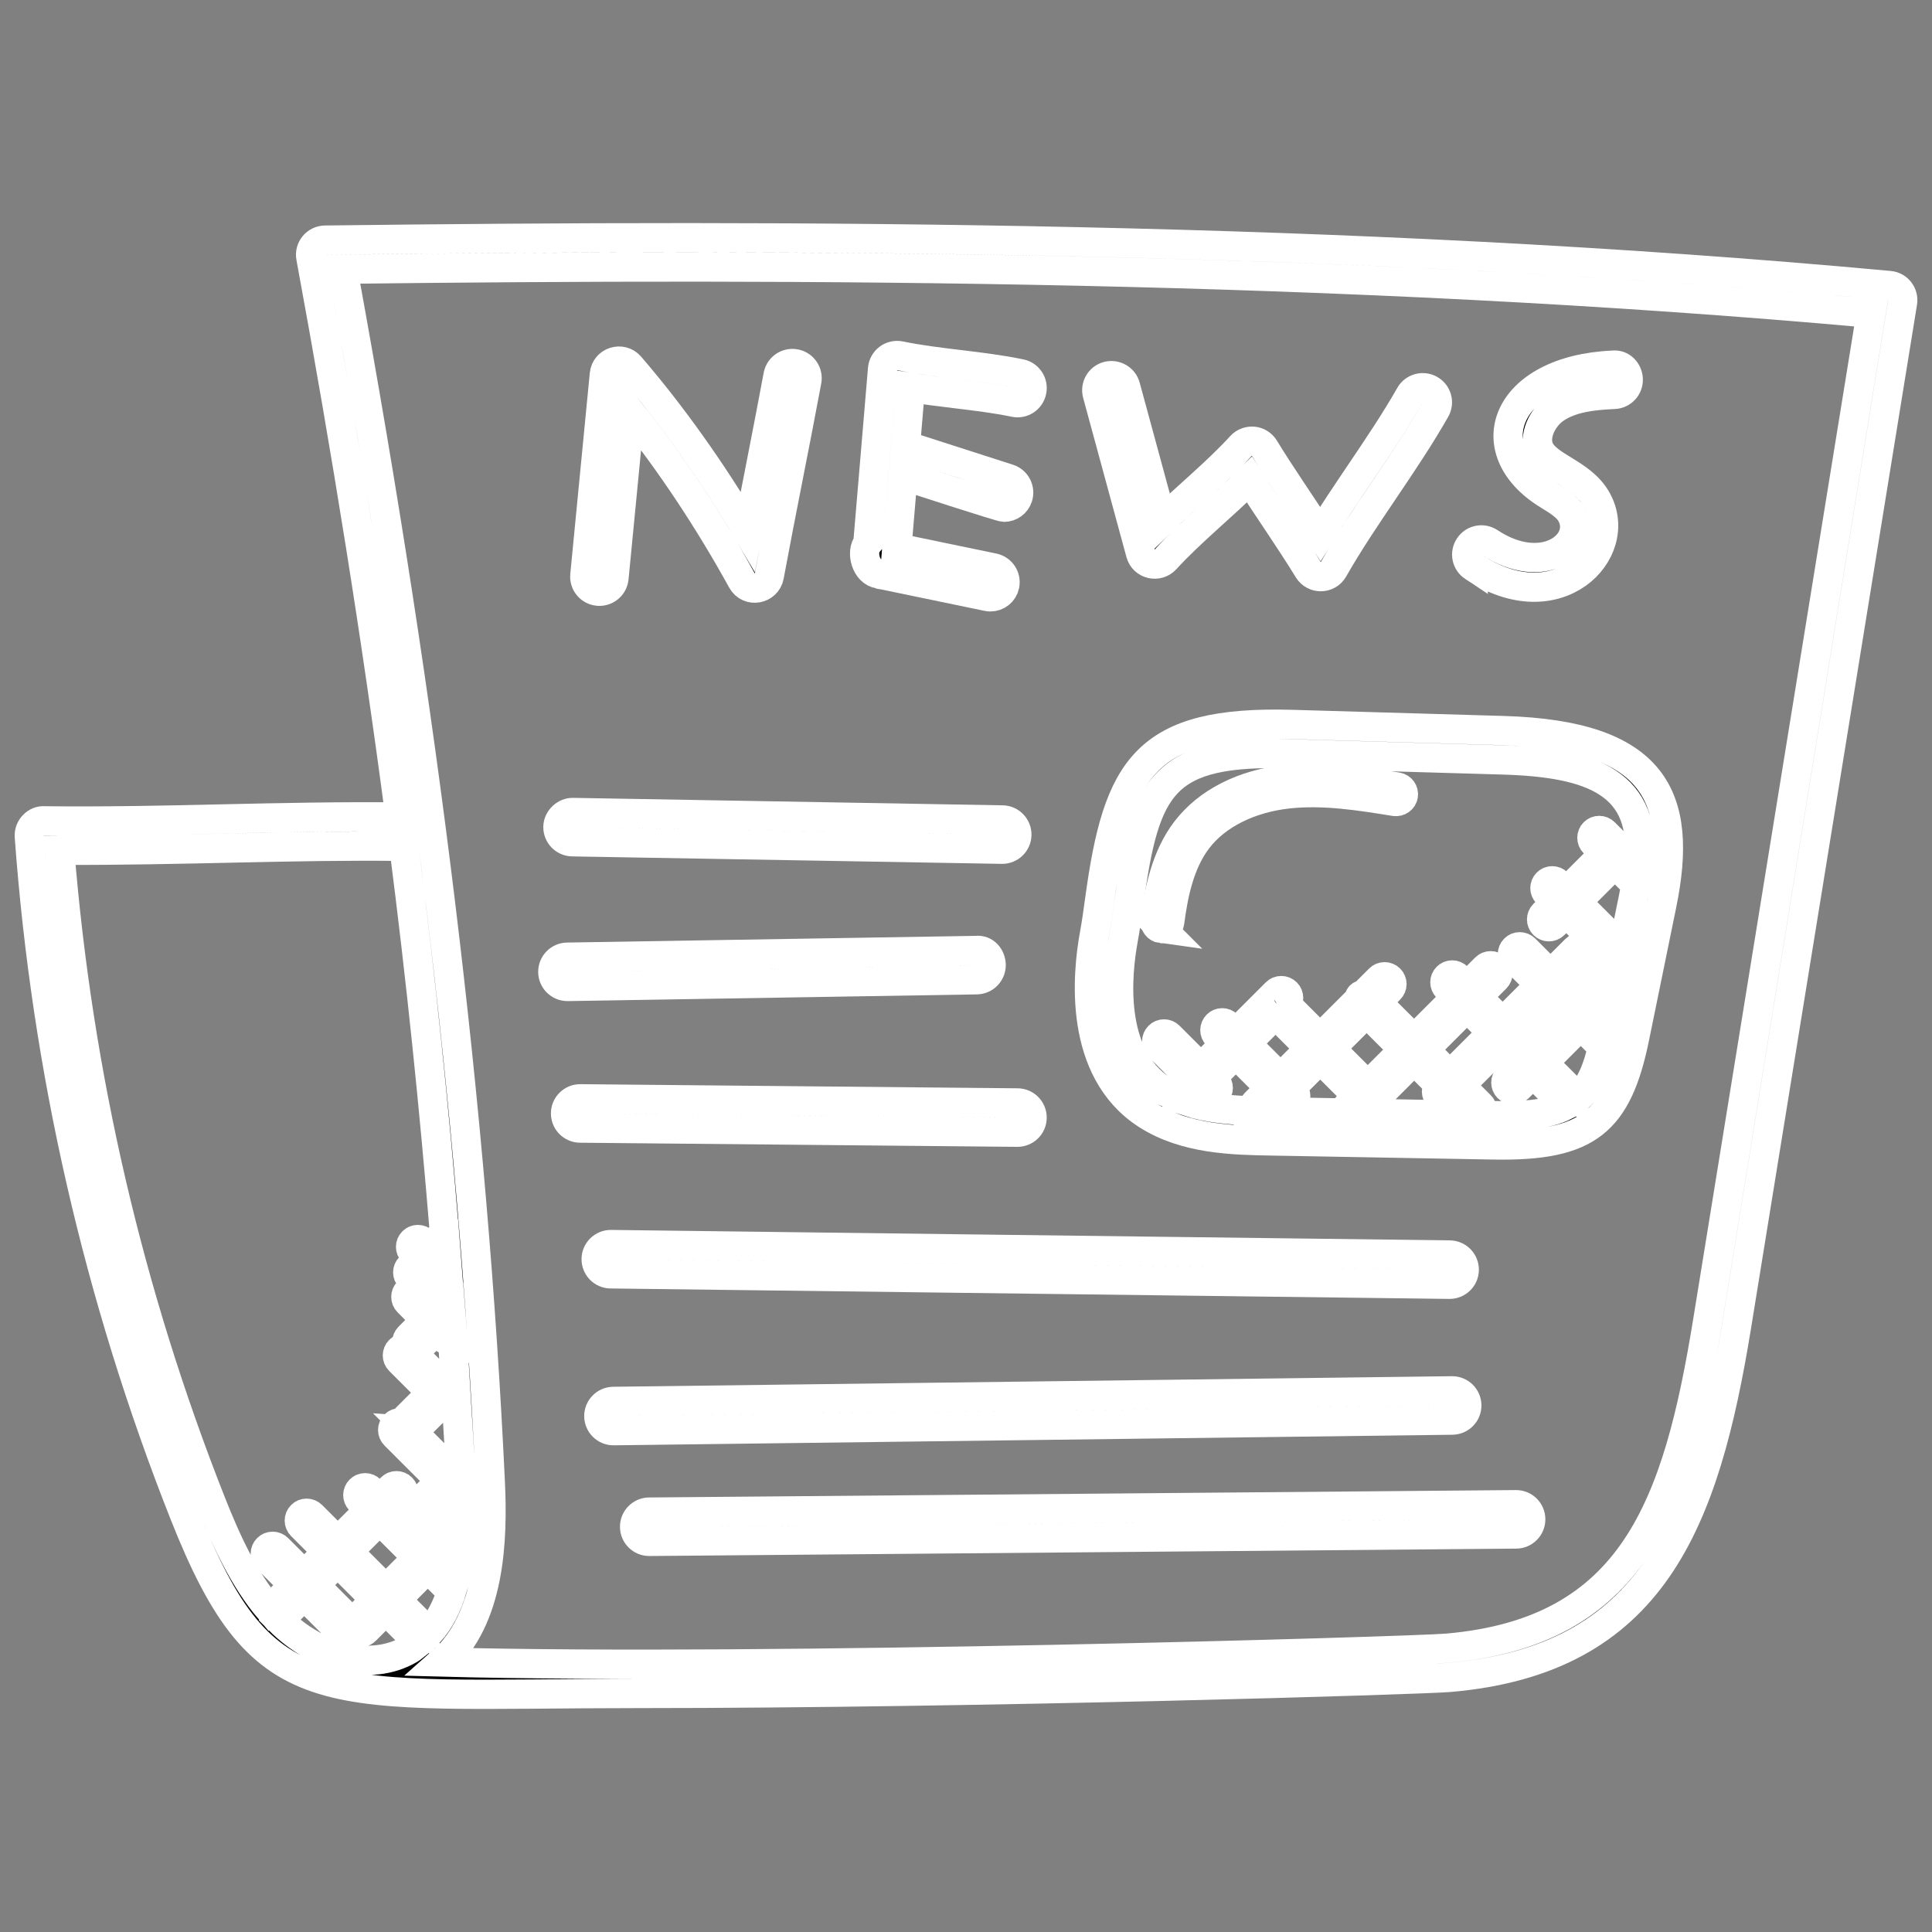
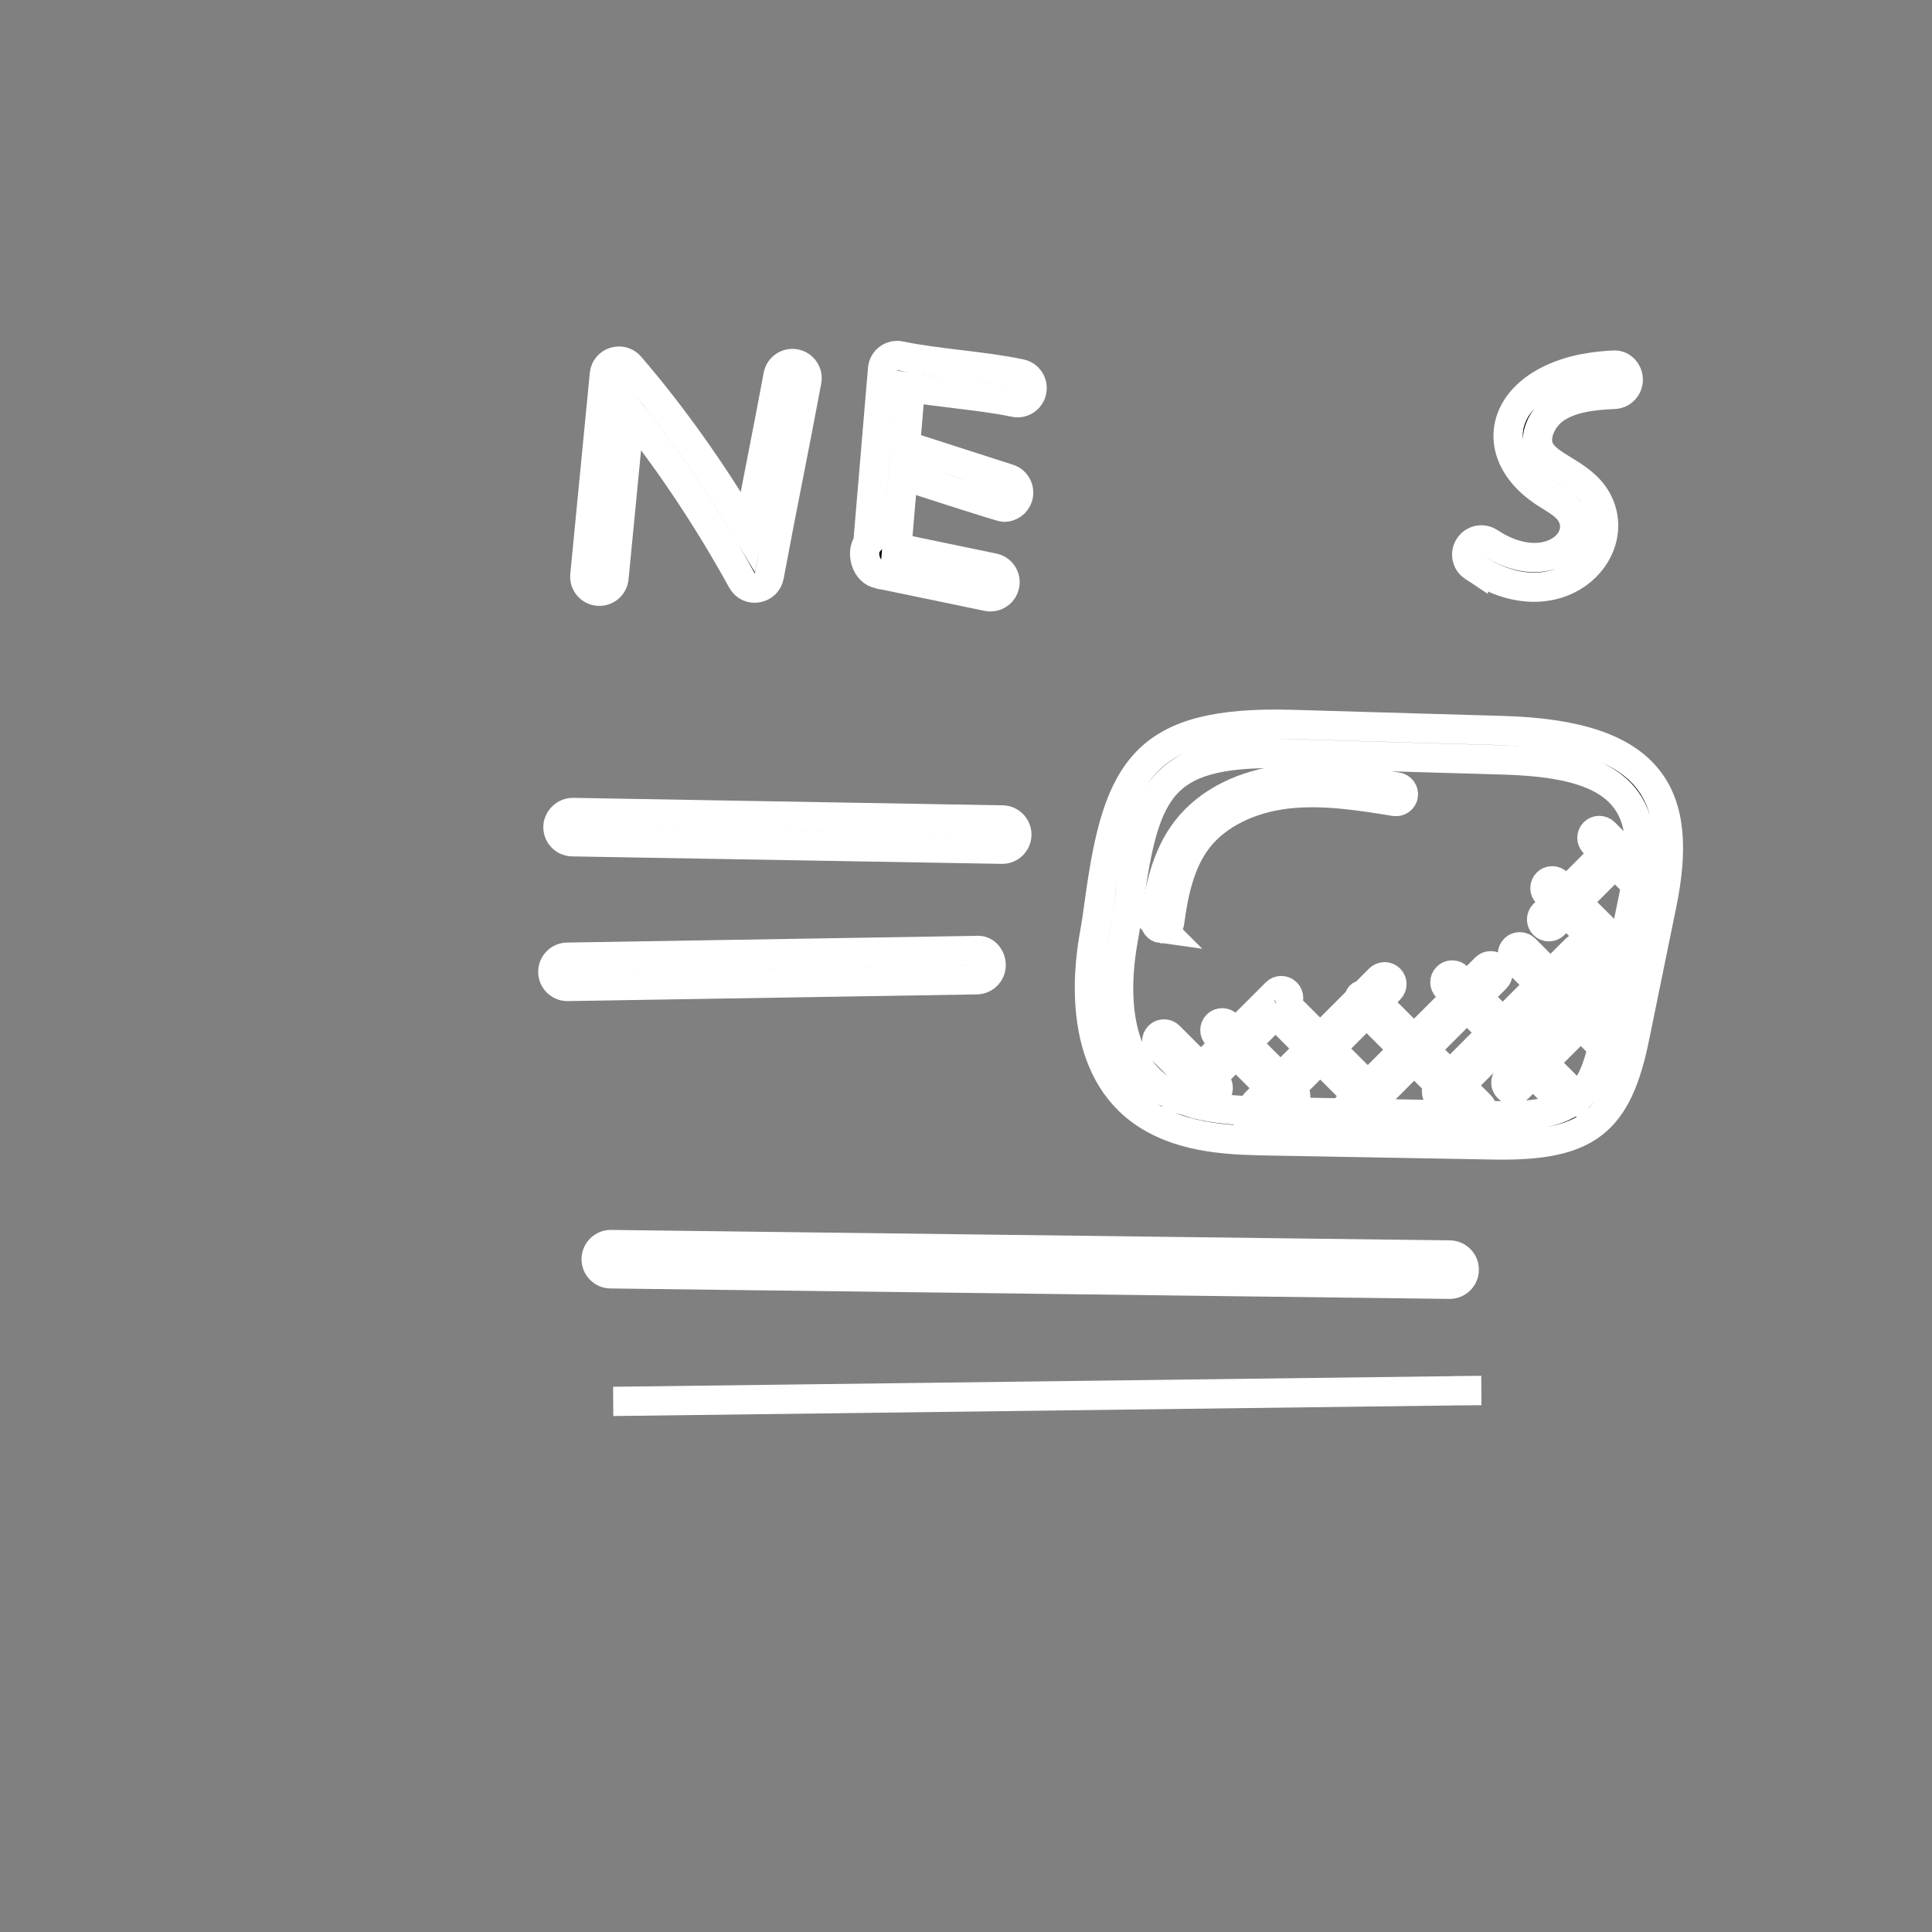
<svg xmlns="http://www.w3.org/2000/svg" id="Layer_1" enable-background="new 0 0 66 66" height="512" viewBox="0 0 66 66" width="512">
  <rect x="0" y="0" width="66" height="66" fill="#808080" stroke="none" />
  <g>
-     <path stroke="#FFFFFF" d="m1.506 28.041c-.254-.022-.527.223-.504.536.58 7.941 2.359 15.723 5.286 23.128 2.751 6.958 4.722 6.146 15.557 6.146 11.521 0 26.718-.466 27.672-.549 6.934-.6 8.718-5.283 9.812-12.032l5.665-34.938c.045-.283-.156-.551-.448-.578-18.625-1.718-37.466-1.748-53.442-1.551-.309.004-.542.286-.485.591 1.232 6.678 2.246 13.028 3.048 19.116-4.074-.045-8.166.181-12.161.131zm8.039 27.309.847-.847 1.356 1.356c.098.098.256.098.354 0 .042-.042.056-.096.062-.15.124.093.24.07.323-.013l.694-.694 1.11 1.11c-.101.079-.19.169-.304.235-1.362.79-3.194.251-4.442-.997zm5.725-12.116-.254-.254.217-.217c.012.157.025.314.037.471zm.162 2.031-.174-.174.148-.148c.008.107.018.216.026.322zm.146 8.559-.61-.609.784-.784c-.026.475-.079.945-.174 1.393zm-.3.407c.047.047.107.068.168.07-.169.562-.419 1.068-.784 1.476l-1.129-1.128 1.081-1.081zm-2.098.064-1.29-1.29 1.081-1.081 1.29 1.29zm-.354.354-.694.694c-.038.038-.049.088-.057.137l-1.33-1.331.791-.791zm-1.117-45.453c15.667-.186 34.037-.139 52.211 1.504l-5.579 34.409c-1.029 6.348-2.541 10.645-8.91 11.196-1.156.101-23.324.768-34.34.472 1.664-1.471 1.752-4.176 1.657-6.167-.597-12.615-2.246-26.167-5.039-41.414zm2.046 19.715c.013-.003.028 0 .042-.001.586 4.562 1.039 8.962 1.389 13.256-.037.012-.078.015-.107.045l-.416.416-.21-.21c-.098-.098-.256-.098-.354 0s-.098.256 0 .354l.21.21-.307.307c-.098.098-.098.256 0 .354s.256.098.354 0l.307-.307.669.668c.014.185.031.374.044.559-.097-.065-.225-.069-.311.017l-.16.16-.613-.613c-.098-.098-.256-.098-.354 0s-.098.256 0 .354l.613.613-.581.58c-.098.098-.098.256 0 .354s.256.098.354 0l.581-.58.275.275c.108.108.19.076.284.029.028.415.046.82.072 1.232-.085-.025-.176-.022-.243.046l-.193.193-1.097-1.096c-.098-.098-.256-.098-.354 0s-.098.256 0 .354l1.097 1.096-.871.871c-.06.06-.07.139-.057.216-.098-.079-.239-.081-.33.01-.098.098-.098.256 0 .354l1.564 1.564-.919.919c-.098.098-.098.256 0 .354s.256.098.354 0l1.14-1.14c.098-.098.098-.256 0-.354-.041-.041-.095-.055-.148-.062l-1.441-1.441c.089.006.141-.017.192-.067l.897-.897c.252.102.379-.112.302-.302l.137-.137c.065 1.068.136 2.141.186 3.195.02.428.027.875.018 1.323-.096-.055-.214-.057-.295.024l-.857.857-1.29-1.29.393-.393c.098-.098.098-.256 0-.354s-.256-.098-.354 0l-.393.393-.323-.323c-.098-.098-.256-.098-.354 0s-.098.256 0 .354l.323.323-1.081 1.081-.887-.887c-.098-.098-.256-.098-.354 0s-.098.256 0 .354l.887.887-.791.791-.903-.903c-.098-.098-.256-.098-.354 0s-.098.256 0 .354l.903.903-.832.827c-.889-1.044-1.48-2.354-1.99-3.642-2.824-7.143-4.565-14.64-5.178-22.292 4.223.015 7.994-.183 11.715-.135z" />
    <path stroke="#FFFFFF" d="m20.428 20.196c.017.001.033.002.049.002.254 0 .472-.193.497-.452l.55-5.668c1.377 1.721 2.687 3.689 3.824 5.754.233.422.846.299.93-.149.425-2.287.861-4.395 1.285-6.673.05-.271-.129-.533-.4-.583-.272-.052-.533.128-.583.399-.331 1.783-.693 3.579-1.032 5.339-1.221-2.061-2.598-3.997-4.026-5.656-.287-.331-.835-.16-.876.278l-.666 6.862c-.028.276.173.52.448.547z" />
    <path stroke="#FFFFFF" d="m30.039 19.61c.003.001.004.002.007.003l.005.001c.018.002.031.017.049.017.009 0 .017-.001.026-.001l3.607.748c.034.008.068.011.102.011.232 0 .44-.162.489-.398.056-.271-.118-.535-.388-.591l-3.298-.684.209-2.474c.126.041 3.331 1.086 3.452 1.086.211 0 .408-.135.476-.347.084-.263-.06-.545-.323-.629l-3.519-1.132.167-1.982c.508.084 1.033.147 1.544.209.679.082 1.38.167 2.013.299.27.059.536-.117.591-.388.057-.27-.117-.535-.387-.591-.674-.141-1.398-.229-2.098-.313-.679-.082-1.38-.167-2.013-.299-.303-.062-.576.157-.6.447l-.502 5.954c-.243.293-.076.991.391 1.054z" />
-     <path stroke="#FFFFFF" d="m38.964 18.902c.107.392.595.488.852.206.857-.938 1.953-1.813 2.867-2.727.655 1.023 1.41 2.099 2.009 3.079.199.325.674.317.861-.014.509-.895 1.126-1.81 1.723-2.694.607-.9 1.234-1.831 1.762-2.76.137-.24.053-.545-.188-.682-.241-.135-.544-.053-.682.188-.509.895-1.126 1.81-1.723 2.694-.452.671-.915 1.358-1.34 2.049-.616-.955-1.336-1.986-1.913-2.931-.082-.134-.222-.222-.379-.237-.158-.01-.311.045-.417.161-.811.888-1.828 1.713-2.697 2.56l-1.249-4.593c-.073-.267-.351-.422-.613-.352-.267.072-.424.347-.352.613z" />
    <path stroke="#FFFFFF" d="m50.328 19.36c2.862 1.903 5.201-.491 4.23-2.27-.273-.501-.74-.786-1.151-1.038-.334-.205-.65-.398-.796-.664-.251-.457.068-1.116.512-1.423.546-.378 1.295-.46 2.022-.492.276-.012.49-.245.478-.521-.012-.274-.234-.514-.521-.477-3.696.161-4.704 2.904-2.217 4.43.335.205.651.398.796.664.545.998-.963 2.177-2.798.959-.23-.153-.541-.092-.693.14-.155.229-.092.54.138.692z" />
    <path stroke="#FFFFFF" d="m39.179 38.08c1.316.845 2.95.873 4.262.896l7.632.137c3.161.048 4.18-.775 4.772-3.682l.928-4.536c.75-3.665-.233-5.785-5.413-5.937l-7.218-.21c-5.034-.142-5.957 1.492-6.573 5.976-.058.42-.113.822-.18 1.185-.249 1.35-.576 4.653 1.79 6.171zm2.011-.737c.098.098.256.098.354 0s.098-.256 0-.354l-.158-.158.831-.831 1.175 1.174-.511.511c-.074.074-.074.178-.035.269-.843-.029-1.601-.1-2.265-.319l.452-.452zm2.531-2.55 1.027 1.027-1.003 1.003-1.175-1.174 1.109-1.109c-.03.086-.028.183.042.253zm-.418 3.178.442-.442.092.092c.098.098.256.098.354 0s.098-.256 0-.354l-.092-.092 1.002-1.002 1.27 1.27-.32.32c-.072.072-.073.171-.039.26l-2.554-.046c-.053-.002-.101-.005-.155-.006zm3.383-3.383 1.27 1.27-1.232 1.232-1.27-1.27zm2.493 2.492-.033.033c-.098.098-.098.256 0 .354s.256.098.354 0l.033-.033.664.664-3.706-.066.275-.275c.013.002.023.015.036.015.064 0 .128-.024.177-.073.059-.059.07-.137.058-.213l1.273-1.273zm-.516-1.222 1.45-1.45.869.869-1.45 1.45zm2.428 2.255-.514-.009c.086-.098.088-.246-.006-.339l-.685-.685 1.45-1.45.678.678-.499.499c-.098.098-.098.256 0 .354s.256.098.354 0l.499-.499 1.107 1.107c-.648.325-1.489.359-2.384.344zm.598-2.836 1.281-1.281.678.678-1.281 1.281zm2.222 2.219s-.001.001-.001.001l-1.189-1.189 1.281-1.281.722.722c.007.007.017.004.024.01-.169.715-.387 1.331-.837 1.737zm.963-2.304-.519-.519.785-.785zm.92-4.498-.349 1.706-1.586-1.585 1.308-1.308.677.676c.011.011.028.008.041.017-.03.164-.056.325-.091.494zm-17.421 1.397c.069-.376.127-.793.187-1.23.559-4.062 1.143-5.249 5.554-5.111l7.217.21c3.017.087 5.006.764 4.644 3.648l-.502-.501c.004-.069-.015-.137-.068-.19-.052-.052-.121-.072-.19-.068l-.406-.406c-.098-.098-.256-.098-.354 0s-.098.256 0 .354l.358.358-1.308 1.308-.301-.301c-.098-.098-.256-.098-.354 0s-.098.256 0 .354l.301.301-.415.415c-.098.098-.098.256 0 .354s.256.098.354 0l.415-.415 1.725 1.725c.029.029.068.031.104.043l-.089.434c-.097-.066-.226-.069-.313.017l-.932.932-.678-.678.859-.859c.098-.098.098-.256 0-.354s-.256-.098-.354 0l-.859.859-.874-.874c-.098-.098-.256-.098-.354 0s-.098.256 0 .354l.874.874-1.281 1.281-.869-.869.638-.638c.098-.098.098-.256 0-.354s-.256-.098-.354 0l-.638.638-.323-.323c-.098-.098-.256-.098-.354 0s-.098.256 0 .354l.323.323-1.45 1.45-1.27-1.27.442-.442c.098-.098.098-.256 0-.354s-.256-.098-.354 0l-.527.527c-.046.009-.094.018-.13.054s-.044.084-.054.13l-1.316 1.316-1.027-1.027c-.07-.07-.167-.072-.254-.041l.132-.132c.098-.098.098-.256 0-.354s-.256-.098-.354 0l-1.382 1.381-.282-.281c-.098-.098-.256-.098-.354 0s-.098.256 0 .354l.282.281-.831.83-1.084-1.084c-.098-.098-.256-.098-.354 0s-.098.256 0 .354l1.084 1.084-.587.586c-.124-.06-.256-.104-.373-.18-1.849-1.19-1.553-3.996-1.34-5.147z" />
    <path stroke="#FFFFFF" d="m19.551 28.756 14.677.255h.009c.272 0 .495-.218.5-.491.005-.276-.215-.504-.491-.509l-14.677-.255c-.25-.006-.503.215-.509.491-.005.276.215.504.491.509z" />
    <path stroke="#FFFFFF" d="m19.385 33.699h.008l13.974-.229c.276-.005.496-.232.492-.508-.005-.276-.213-.528-.508-.492l-13.974.229c-.276.005-.496.232-.492.508.004.273.227.492.5.492z" />
-     <path stroke="#FFFFFF" d="m34.763 37.678-14.938-.141c-.002 0-.003 0-.005 0-.274 0-.498.221-.5.495-.002.276.219.502.495.505l14.938.141h.005c.274 0 .498-.221.5-.495.002-.277-.22-.502-.495-.505z" />
    <path stroke="#FFFFFF" d="m20.86 43.516 28.655.357h.006c.273 0 .497-.22.5-.494.003-.275-.218-.502-.494-.506l-28.655-.357c-.002 0-.004 0-.006 0-.273 0-.497.22-.5.494-.003.276.218.503.494.506z" />
-     <path stroke="#FFFFFF" d="m50.108 48.007c-.003-.274-.227-.494-.5-.494-.002 0-.004 0-.006 0l-28.651.361c-.276.004-.497.23-.494.506.003.274.227.494.5.494h.006l28.651-.361c.277-.004.498-.231.494-.506z" />
-     <path stroke="#FFFFFF" d="m51.792 51.403c-.001 0-.003 0-.004 0l-29.613.253c-.276.002-.498.229-.496.504s.226.496.5.496h.004l29.613-.253c.276-.002.498-.229.496-.504s-.225-.496-.5-.496z" />
+     <path stroke="#FFFFFF" d="m50.108 48.007c-.003-.274-.227-.494-.5-.494-.002 0-.004 0-.006 0l-28.651.361h.006l28.651-.361c.277-.004.498-.231.494-.506z" />
    <path stroke="#FFFFFF" d="m39.676 31.723c.011.001.022.002.033.002.124 0 .231-.092.248-.217.125-.95.337-2.03.958-2.839.643-.839 1.766-1.402 3.082-1.548 1.22-.133 2.458.065 3.657.259.132.018.265-.072.286-.207.022-.137-.071-.265-.207-.287-1.231-.198-2.504-.404-3.791-.261-1.472.162-2.688.779-3.423 1.739-.692.902-.923 2.063-1.058 3.077-.018.139.078.264.215.282z" />
  </g>
</svg>